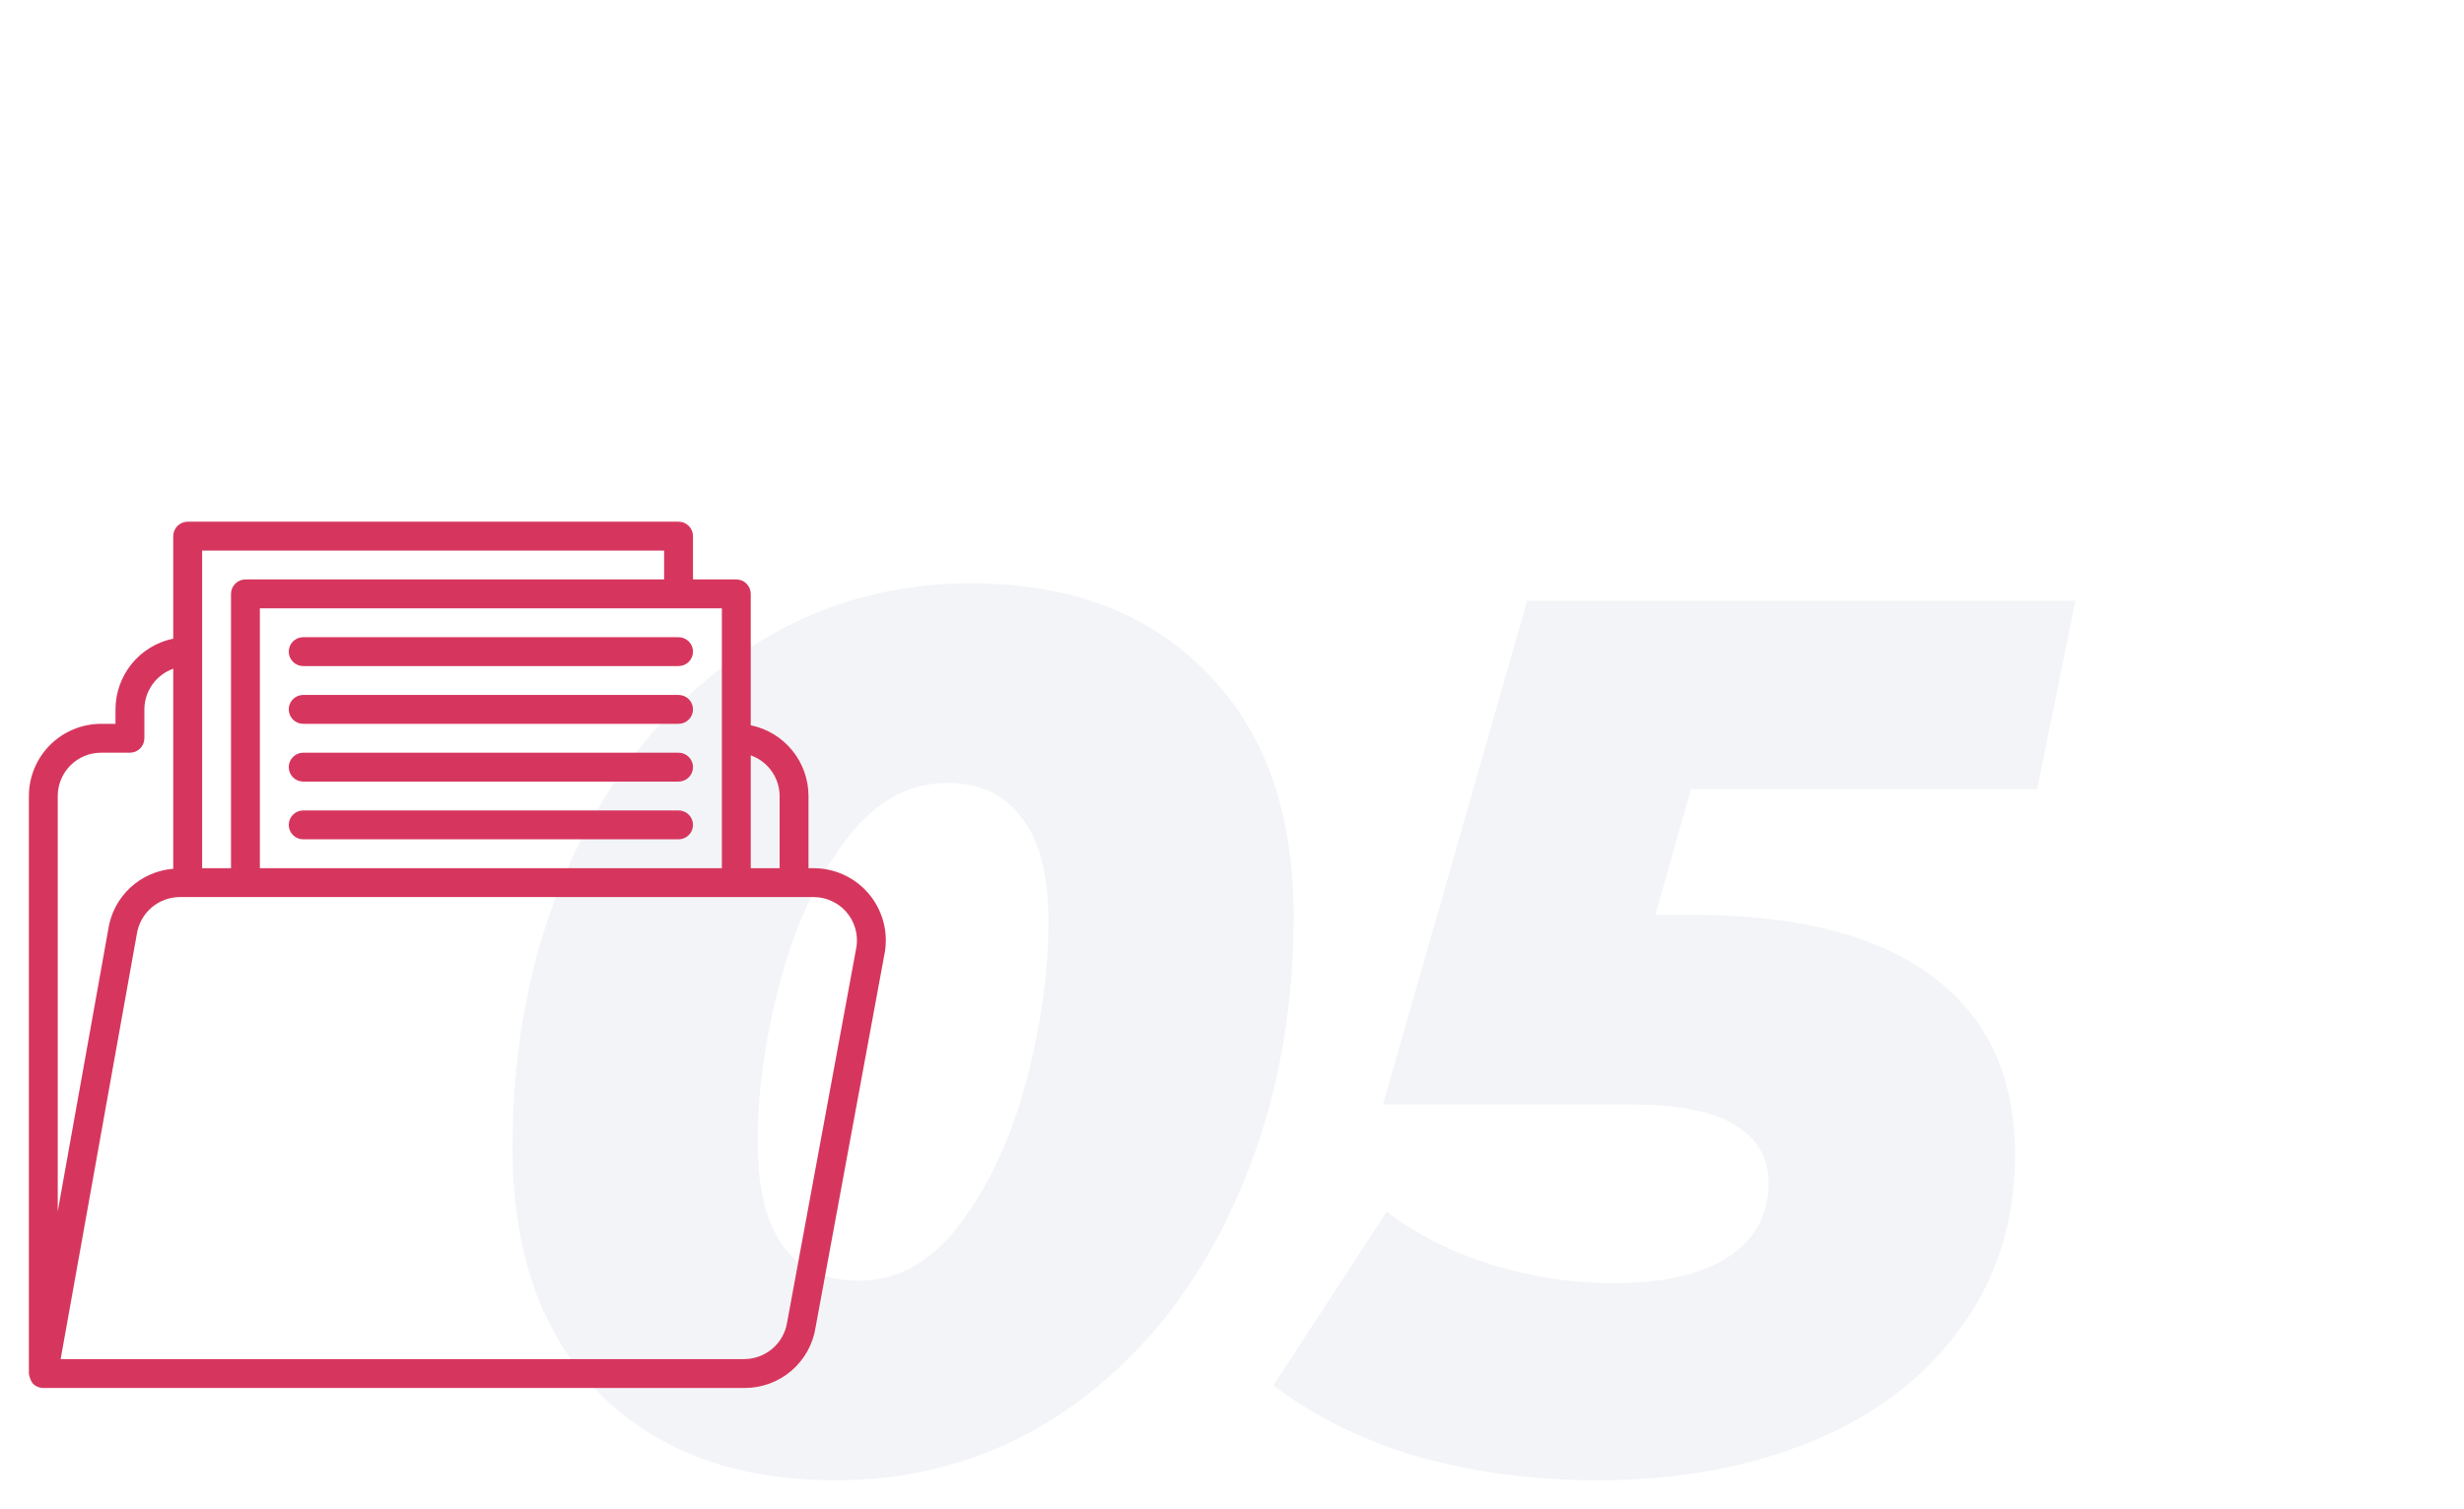
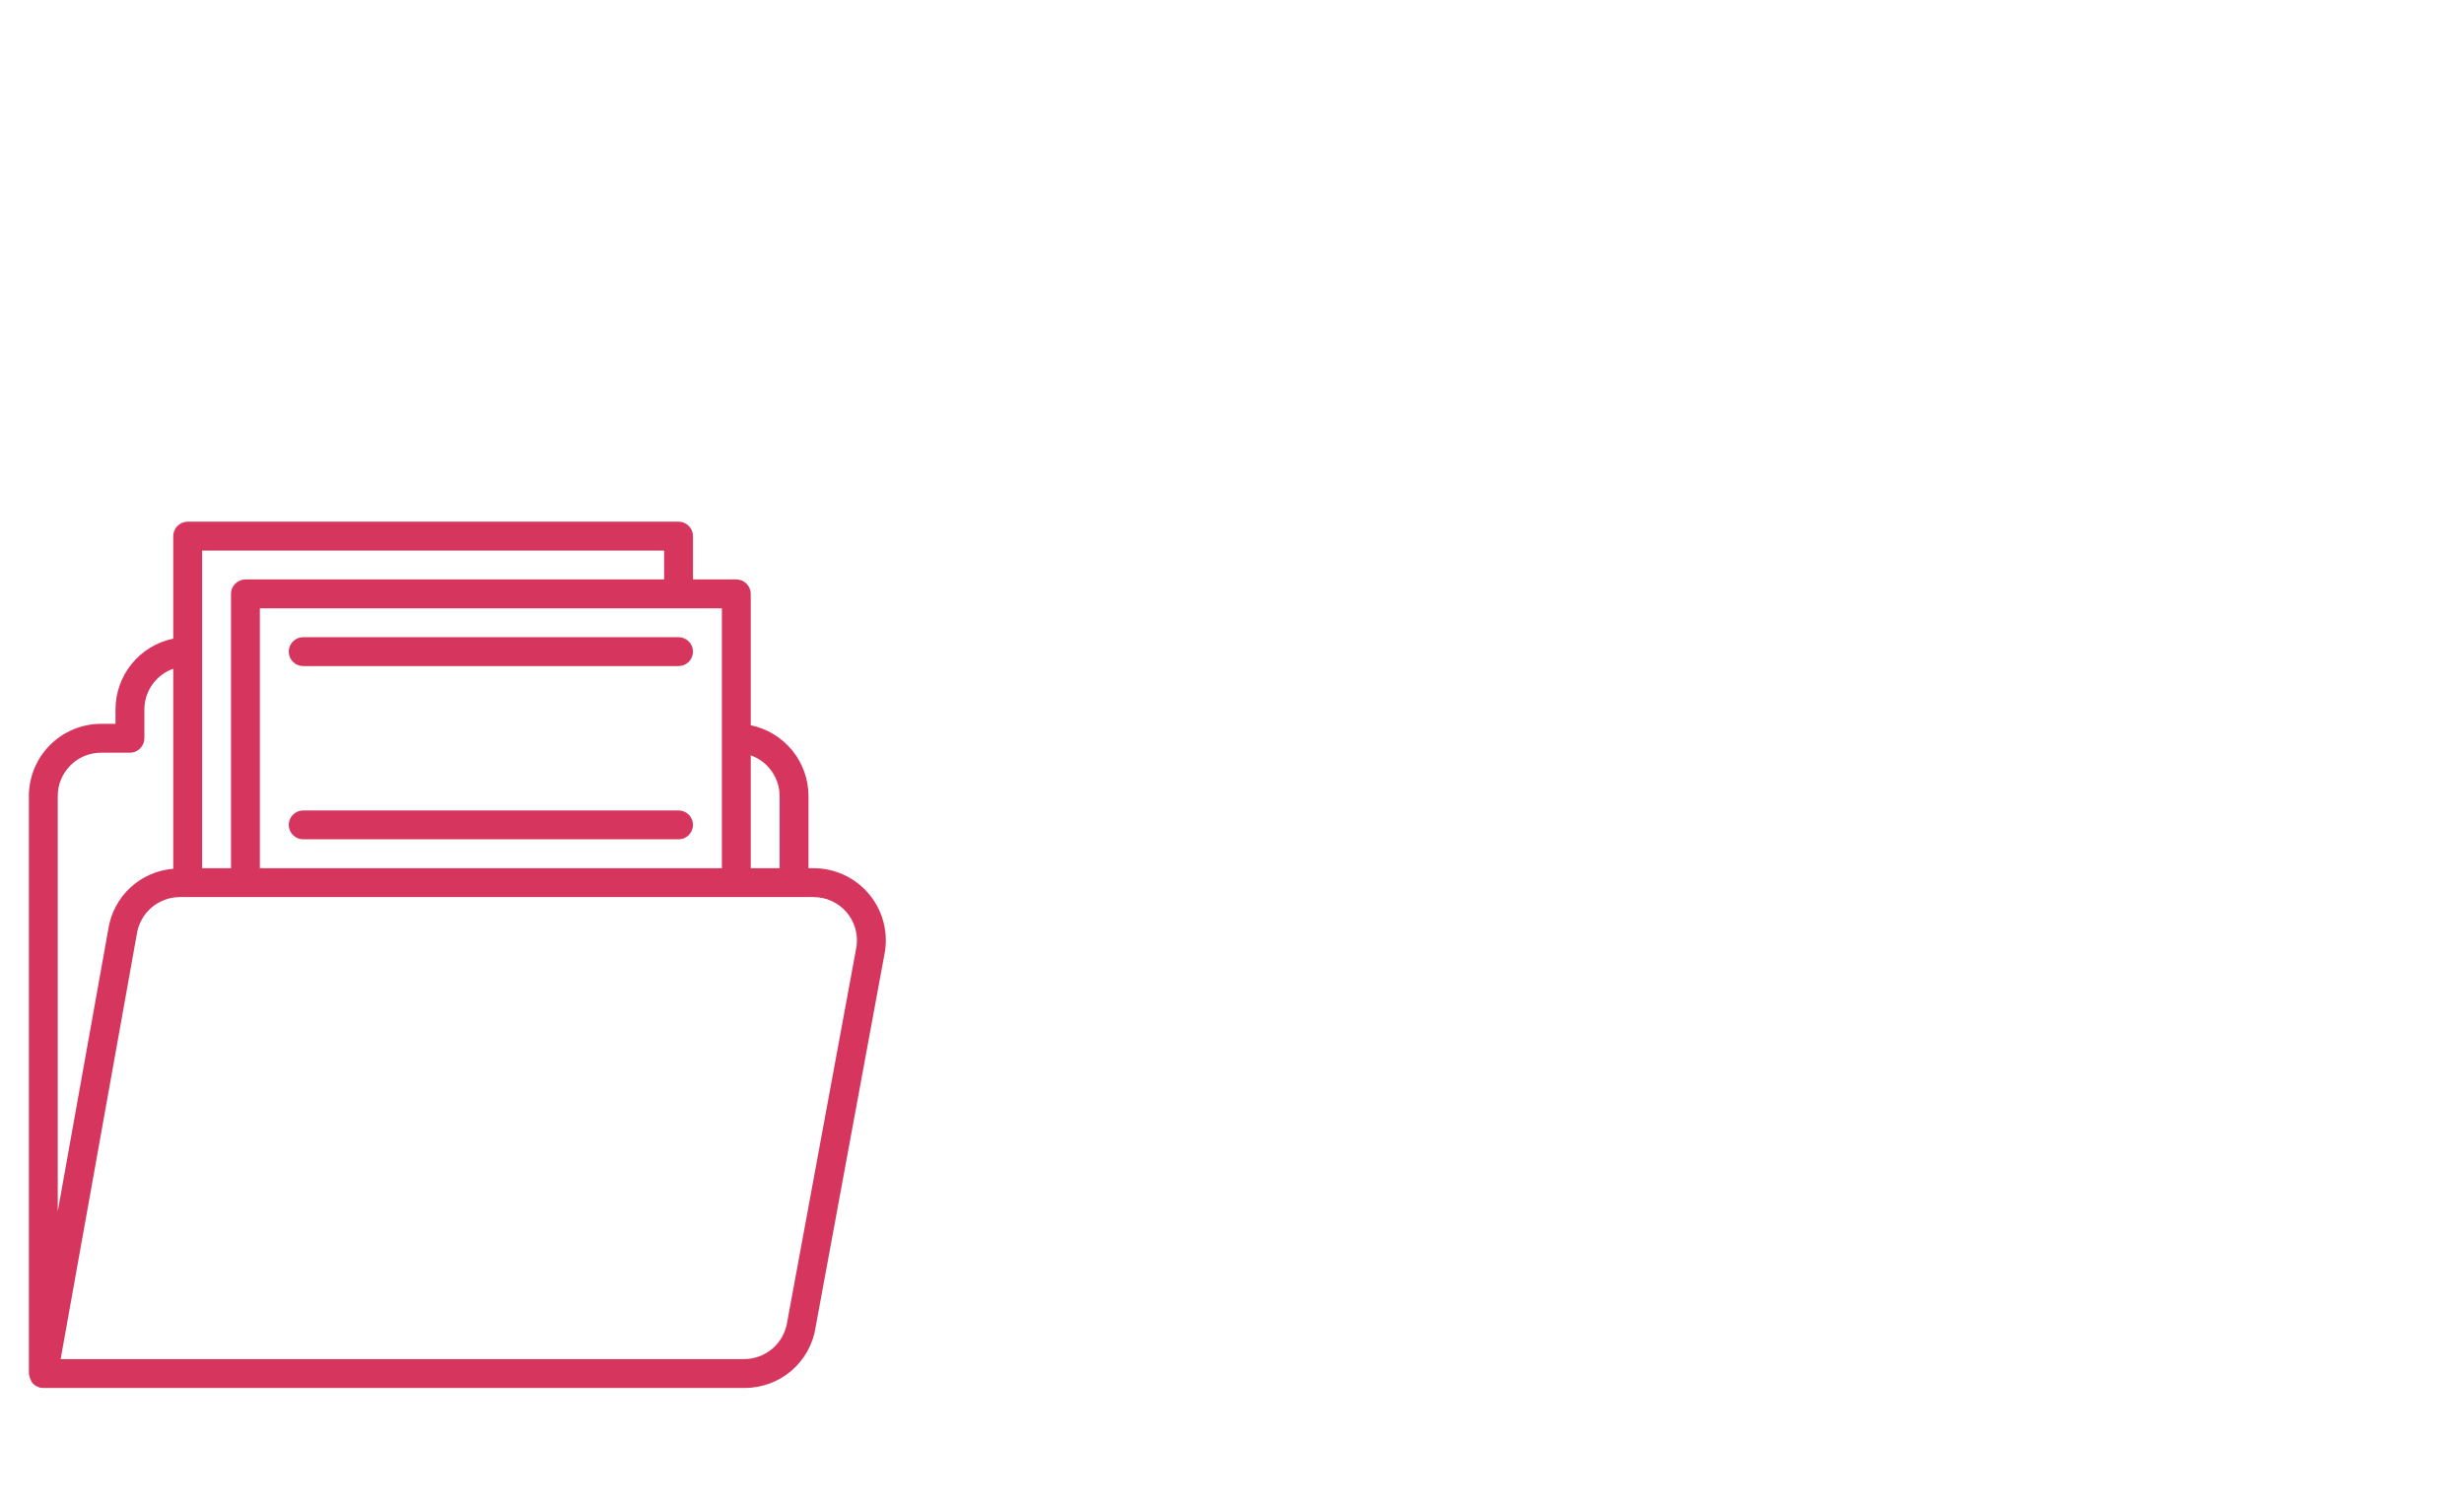
<svg xmlns="http://www.w3.org/2000/svg" width="160" height="98" viewBox="0 0 160 98" fill="none">
-   <path d="M54.24 96.12C47.787 96.12 42.667 94.227 38.88 90.44C35.147 86.6 33.28 81.293 33.28 74.52C33.28 67.693 34.533 61.507 37.04 55.96C39.6 50.36 43.147 45.96 47.68 42.76C52.213 39.507 57.333 37.88 63.04 37.88C69.493 37.88 74.587 39.8 78.32 43.64C82.107 47.427 84 52.707 84 59.48C84 66.307 82.72 72.52 80.16 78.12C77.653 83.667 74.133 88.067 69.6 91.32C65.067 94.52 59.947 96.12 54.24 96.12ZM55.76 83.16C58.32 83.16 60.533 81.907 62.4 79.4C64.267 76.893 65.68 73.827 66.64 70.2C67.6 66.573 68.08 63.133 68.08 59.88C68.08 56.787 67.493 54.52 66.32 53.08C65.2 51.587 63.6 50.84 61.52 50.84C58.96 50.84 56.747 52.093 54.88 54.6C53.013 57.107 51.6 60.173 50.64 63.8C49.68 67.427 49.2 70.867 49.2 74.12C49.2 80.147 51.387 83.16 55.76 83.16ZM109.806 51.24L107.486 59.4H109.886C116.712 59.4 121.912 60.733 125.486 63.4C129.059 66.067 130.846 69.933 130.846 75C130.846 79.267 129.672 83 127.326 86.2C125.032 89.4 121.832 91.853 117.726 93.56C113.619 95.267 108.952 96.12 103.726 96.12C99.619 96.12 95.752 95.613 92.126 94.6C88.499 93.533 85.352 91.987 82.686 89.96L90.046 78.68C92.019 80.173 94.286 81.32 96.846 82.12C99.459 82.92 102.099 83.32 104.766 83.32C107.966 83.32 110.446 82.76 112.206 81.64C113.966 80.467 114.846 78.867 114.846 76.84C114.846 75.187 114.126 73.933 112.686 73.08C111.299 72.173 109.032 71.72 105.886 71.72H89.806L99.166 39H134.766L132.286 51.24H109.806Z" fill="#0B1D55" fill-opacity="0.05" />
-   <path d="M56.385 58.003C55.945 57.492 55.4 57.083 54.787 56.801C54.174 56.52 53.507 56.375 52.833 56.375H52.5V51.688C52.499 50.607 52.125 49.561 51.442 48.724C50.759 47.887 49.808 47.311 48.75 47.094V38.562C48.75 38.314 48.651 38.075 48.475 37.9C48.3 37.724 48.061 37.625 47.812 37.625H45V34.812C45 34.564 44.901 34.325 44.725 34.15C44.55 33.974 44.311 33.875 44.062 33.875H12.188C11.939 33.875 11.7 33.974 11.525 34.15C11.349 34.325 11.25 34.564 11.25 34.812V41.469C10.192 41.686 9.241 42.262 8.558 43.099C7.875 43.936 7.501 44.982 7.5 46.062V47H6.562C5.32 47.002 4.128 47.496 3.25 48.375C2.371 49.253 1.876 50.445 1.875 51.688V89.188C1.905 89.401 1.979 89.606 2.093 89.789C2.181 89.894 2.291 89.979 2.416 90.037C2.54 90.095 2.675 90.125 2.812 90.125H48.333C49.452 90.133 50.537 89.736 51.388 89.009C52.238 88.281 52.798 87.271 52.964 86.164L57.469 61.758C57.569 61.091 57.524 60.41 57.337 59.763C57.15 59.114 56.825 58.514 56.385 58.003ZM50.625 51.688V56.375H48.75V49.047C49.297 49.241 49.77 49.598 50.105 50.071C50.441 50.543 50.623 51.108 50.625 51.688ZM46.875 56.375H16.875V39.5H46.875V56.375ZM13.125 35.75H43.125V37.625H15.938C15.689 37.625 15.45 37.724 15.275 37.9C15.099 38.075 15 38.314 15 38.562V56.375H13.125V35.75ZM3.75 51.688C3.75 50.942 4.046 50.226 4.574 49.699C5.101 49.171 5.817 48.875 6.562 48.875H8.438C8.686 48.875 8.925 48.776 9.1 48.6C9.276 48.425 9.375 48.186 9.375 47.938V46.062C9.377 45.483 9.559 44.918 9.894 44.446C10.23 43.973 10.704 43.616 11.25 43.422V56.413C10.207 56.495 9.222 56.928 8.456 57.641C7.689 58.354 7.187 59.306 7.031 60.341L3.75 78.653V51.688ZM55.62 61.449L51.114 85.855C51.011 86.519 50.674 87.126 50.165 87.564C49.655 88.003 49.005 88.246 48.333 88.25H3.938L8.886 60.645C8.989 59.981 9.326 59.374 9.835 58.936C10.345 58.497 10.995 58.254 11.667 58.25H52.833C53.235 58.25 53.632 58.336 53.998 58.502C54.364 58.669 54.691 58.912 54.955 59.215C55.219 59.518 55.415 59.874 55.53 60.26C55.644 60.645 55.675 61.05 55.62 61.449Z" fill="#D6365D" />
-   <path d="M44.062 45.125H19.688C19.439 45.125 19.2 45.224 19.025 45.4C18.849 45.575 18.75 45.814 18.75 46.062C18.75 46.311 18.849 46.55 19.025 46.725C19.2 46.901 19.439 47 19.688 47H44.062C44.311 47 44.55 46.901 44.725 46.725C44.901 46.55 45 46.311 45 46.062C45 45.814 44.901 45.575 44.725 45.4C44.55 45.224 44.311 45.125 44.062 45.125Z" fill="#D6365D" />
+   <path d="M56.385 58.003C55.945 57.492 55.4 57.083 54.787 56.801C54.174 56.52 53.507 56.375 52.833 56.375H52.5V51.688C52.499 50.607 52.125 49.561 51.442 48.724C50.759 47.887 49.808 47.311 48.75 47.094V38.562C48.75 38.314 48.651 38.075 48.475 37.9C48.3 37.724 48.061 37.625 47.812 37.625H45V34.812C45 34.564 44.901 34.325 44.725 34.15C44.55 33.974 44.311 33.875 44.062 33.875H12.188C11.939 33.875 11.7 33.974 11.525 34.15C11.349 34.325 11.25 34.564 11.25 34.812V41.469C10.192 41.686 9.241 42.262 8.558 43.099C7.875 43.936 7.501 44.982 7.5 46.062V47H6.562C5.32 47.002 4.128 47.496 3.25 48.375C2.371 49.253 1.876 50.445 1.875 51.688V89.188C1.905 89.401 1.979 89.606 2.093 89.789C2.181 89.894 2.291 89.979 2.416 90.037C2.54 90.095 2.675 90.125 2.812 90.125H48.333C49.452 90.133 50.537 89.736 51.388 89.009C52.238 88.281 52.798 87.271 52.964 86.164L57.469 61.758C57.569 61.091 57.524 60.41 57.337 59.763C57.15 59.114 56.825 58.514 56.385 58.003M50.625 51.688V56.375H48.75V49.047C49.297 49.241 49.77 49.598 50.105 50.071C50.441 50.543 50.623 51.108 50.625 51.688ZM46.875 56.375H16.875V39.5H46.875V56.375ZM13.125 35.75H43.125V37.625H15.938C15.689 37.625 15.45 37.724 15.275 37.9C15.099 38.075 15 38.314 15 38.562V56.375H13.125V35.75ZM3.75 51.688C3.75 50.942 4.046 50.226 4.574 49.699C5.101 49.171 5.817 48.875 6.562 48.875H8.438C8.686 48.875 8.925 48.776 9.1 48.6C9.276 48.425 9.375 48.186 9.375 47.938V46.062C9.377 45.483 9.559 44.918 9.894 44.446C10.23 43.973 10.704 43.616 11.25 43.422V56.413C10.207 56.495 9.222 56.928 8.456 57.641C7.689 58.354 7.187 59.306 7.031 60.341L3.75 78.653V51.688ZM55.62 61.449L51.114 85.855C51.011 86.519 50.674 87.126 50.165 87.564C49.655 88.003 49.005 88.246 48.333 88.25H3.938L8.886 60.645C8.989 59.981 9.326 59.374 9.835 58.936C10.345 58.497 10.995 58.254 11.667 58.25H52.833C53.235 58.25 53.632 58.336 53.998 58.502C54.364 58.669 54.691 58.912 54.955 59.215C55.219 59.518 55.415 59.874 55.53 60.26C55.644 60.645 55.675 61.05 55.62 61.449Z" fill="#D6365D" />
  <path d="M19.688 41.375C19.439 41.375 19.2 41.474 19.025 41.65C18.849 41.825 18.75 42.064 18.75 42.312C18.75 42.561 18.849 42.8 19.025 42.975C19.2 43.151 19.439 43.25 19.688 43.25H44.062C44.311 43.25 44.55 43.151 44.725 42.975C44.901 42.8 45 42.561 45 42.312C45 42.064 44.901 41.825 44.725 41.65C44.55 41.474 44.311 41.375 44.062 41.375H19.688Z" fill="#D6365D" />
-   <path d="M44.062 48.875H19.688C19.439 48.875 19.2 48.974 19.025 49.15C18.849 49.325 18.75 49.564 18.75 49.812C18.75 50.061 18.849 50.3 19.025 50.475C19.2 50.651 19.439 50.75 19.688 50.75H44.062C44.311 50.75 44.55 50.651 44.725 50.475C44.901 50.3 45 50.061 45 49.812C45 49.564 44.901 49.325 44.725 49.15C44.55 48.974 44.311 48.875 44.062 48.875Z" fill="#D6365D" />
  <path d="M44.062 52.625H19.688C19.439 52.625 19.2 52.724 19.025 52.9C18.849 53.075 18.75 53.314 18.75 53.562C18.75 53.811 18.849 54.05 19.025 54.225C19.2 54.401 19.439 54.5 19.688 54.5H44.062C44.311 54.5 44.55 54.401 44.725 54.225C44.901 54.05 45 53.811 45 53.562C45 53.314 44.901 53.075 44.725 52.9C44.55 52.724 44.311 52.625 44.062 52.625Z" fill="#D6365D" />
</svg>